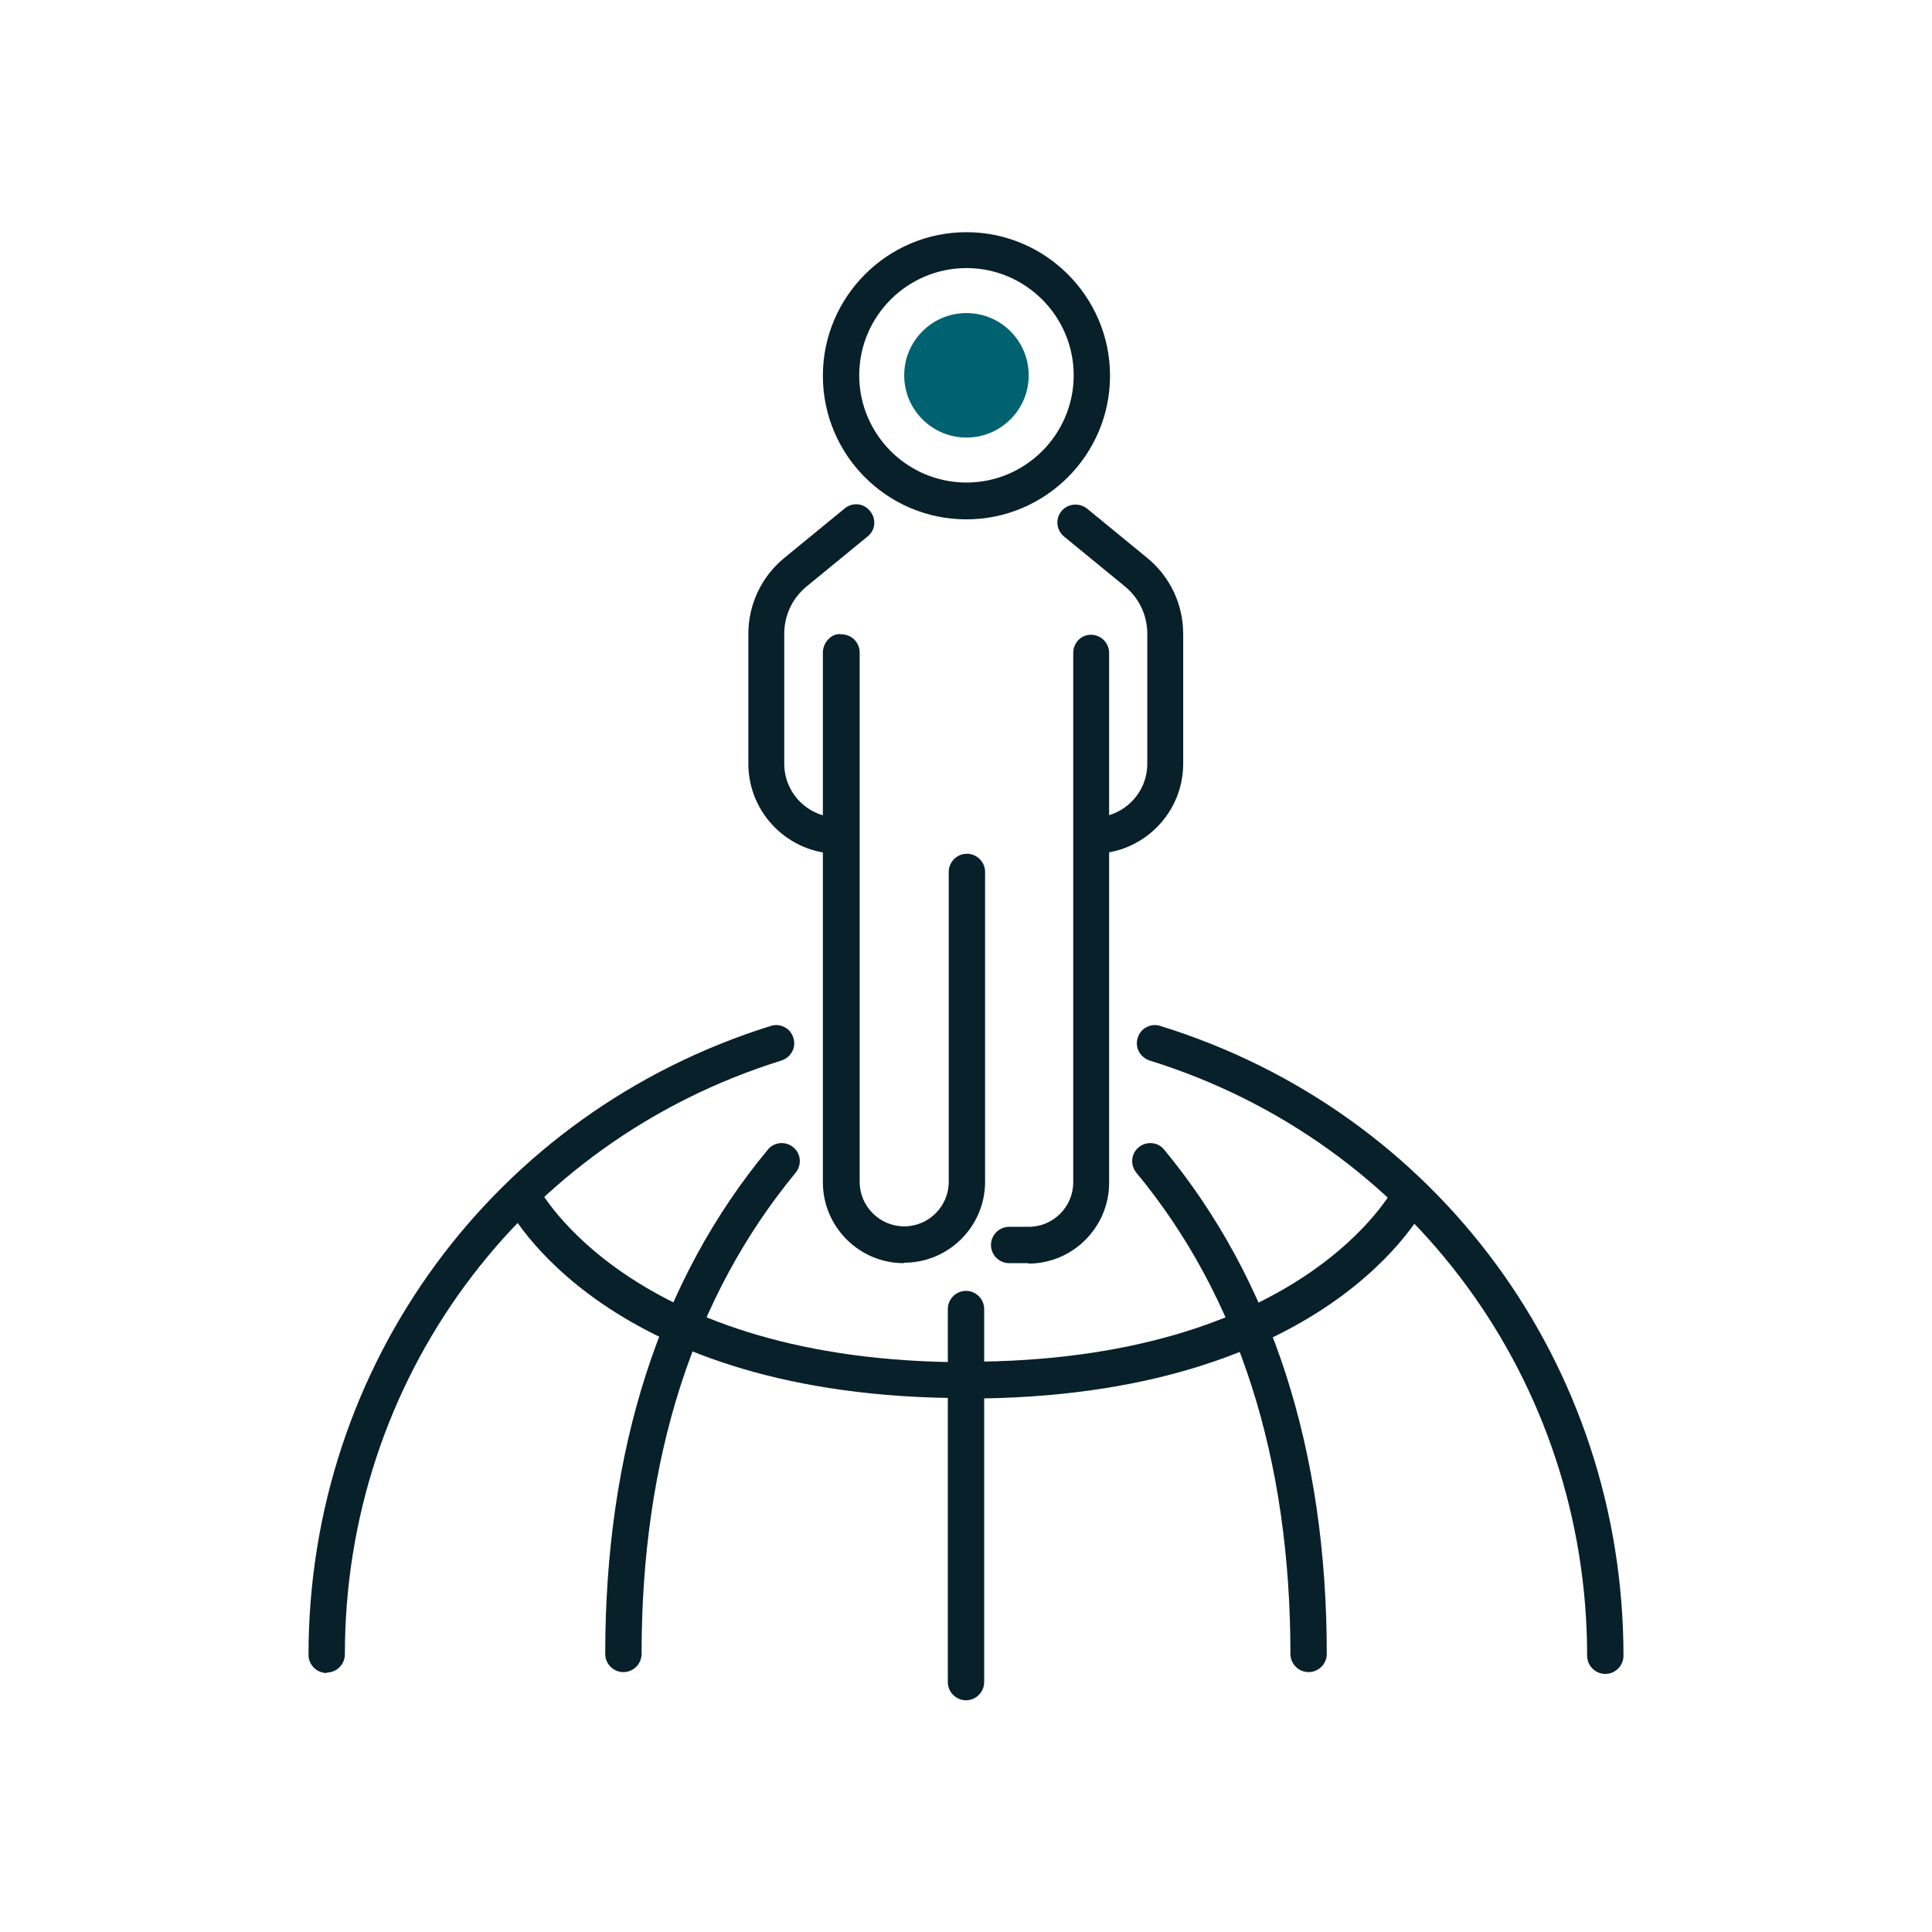
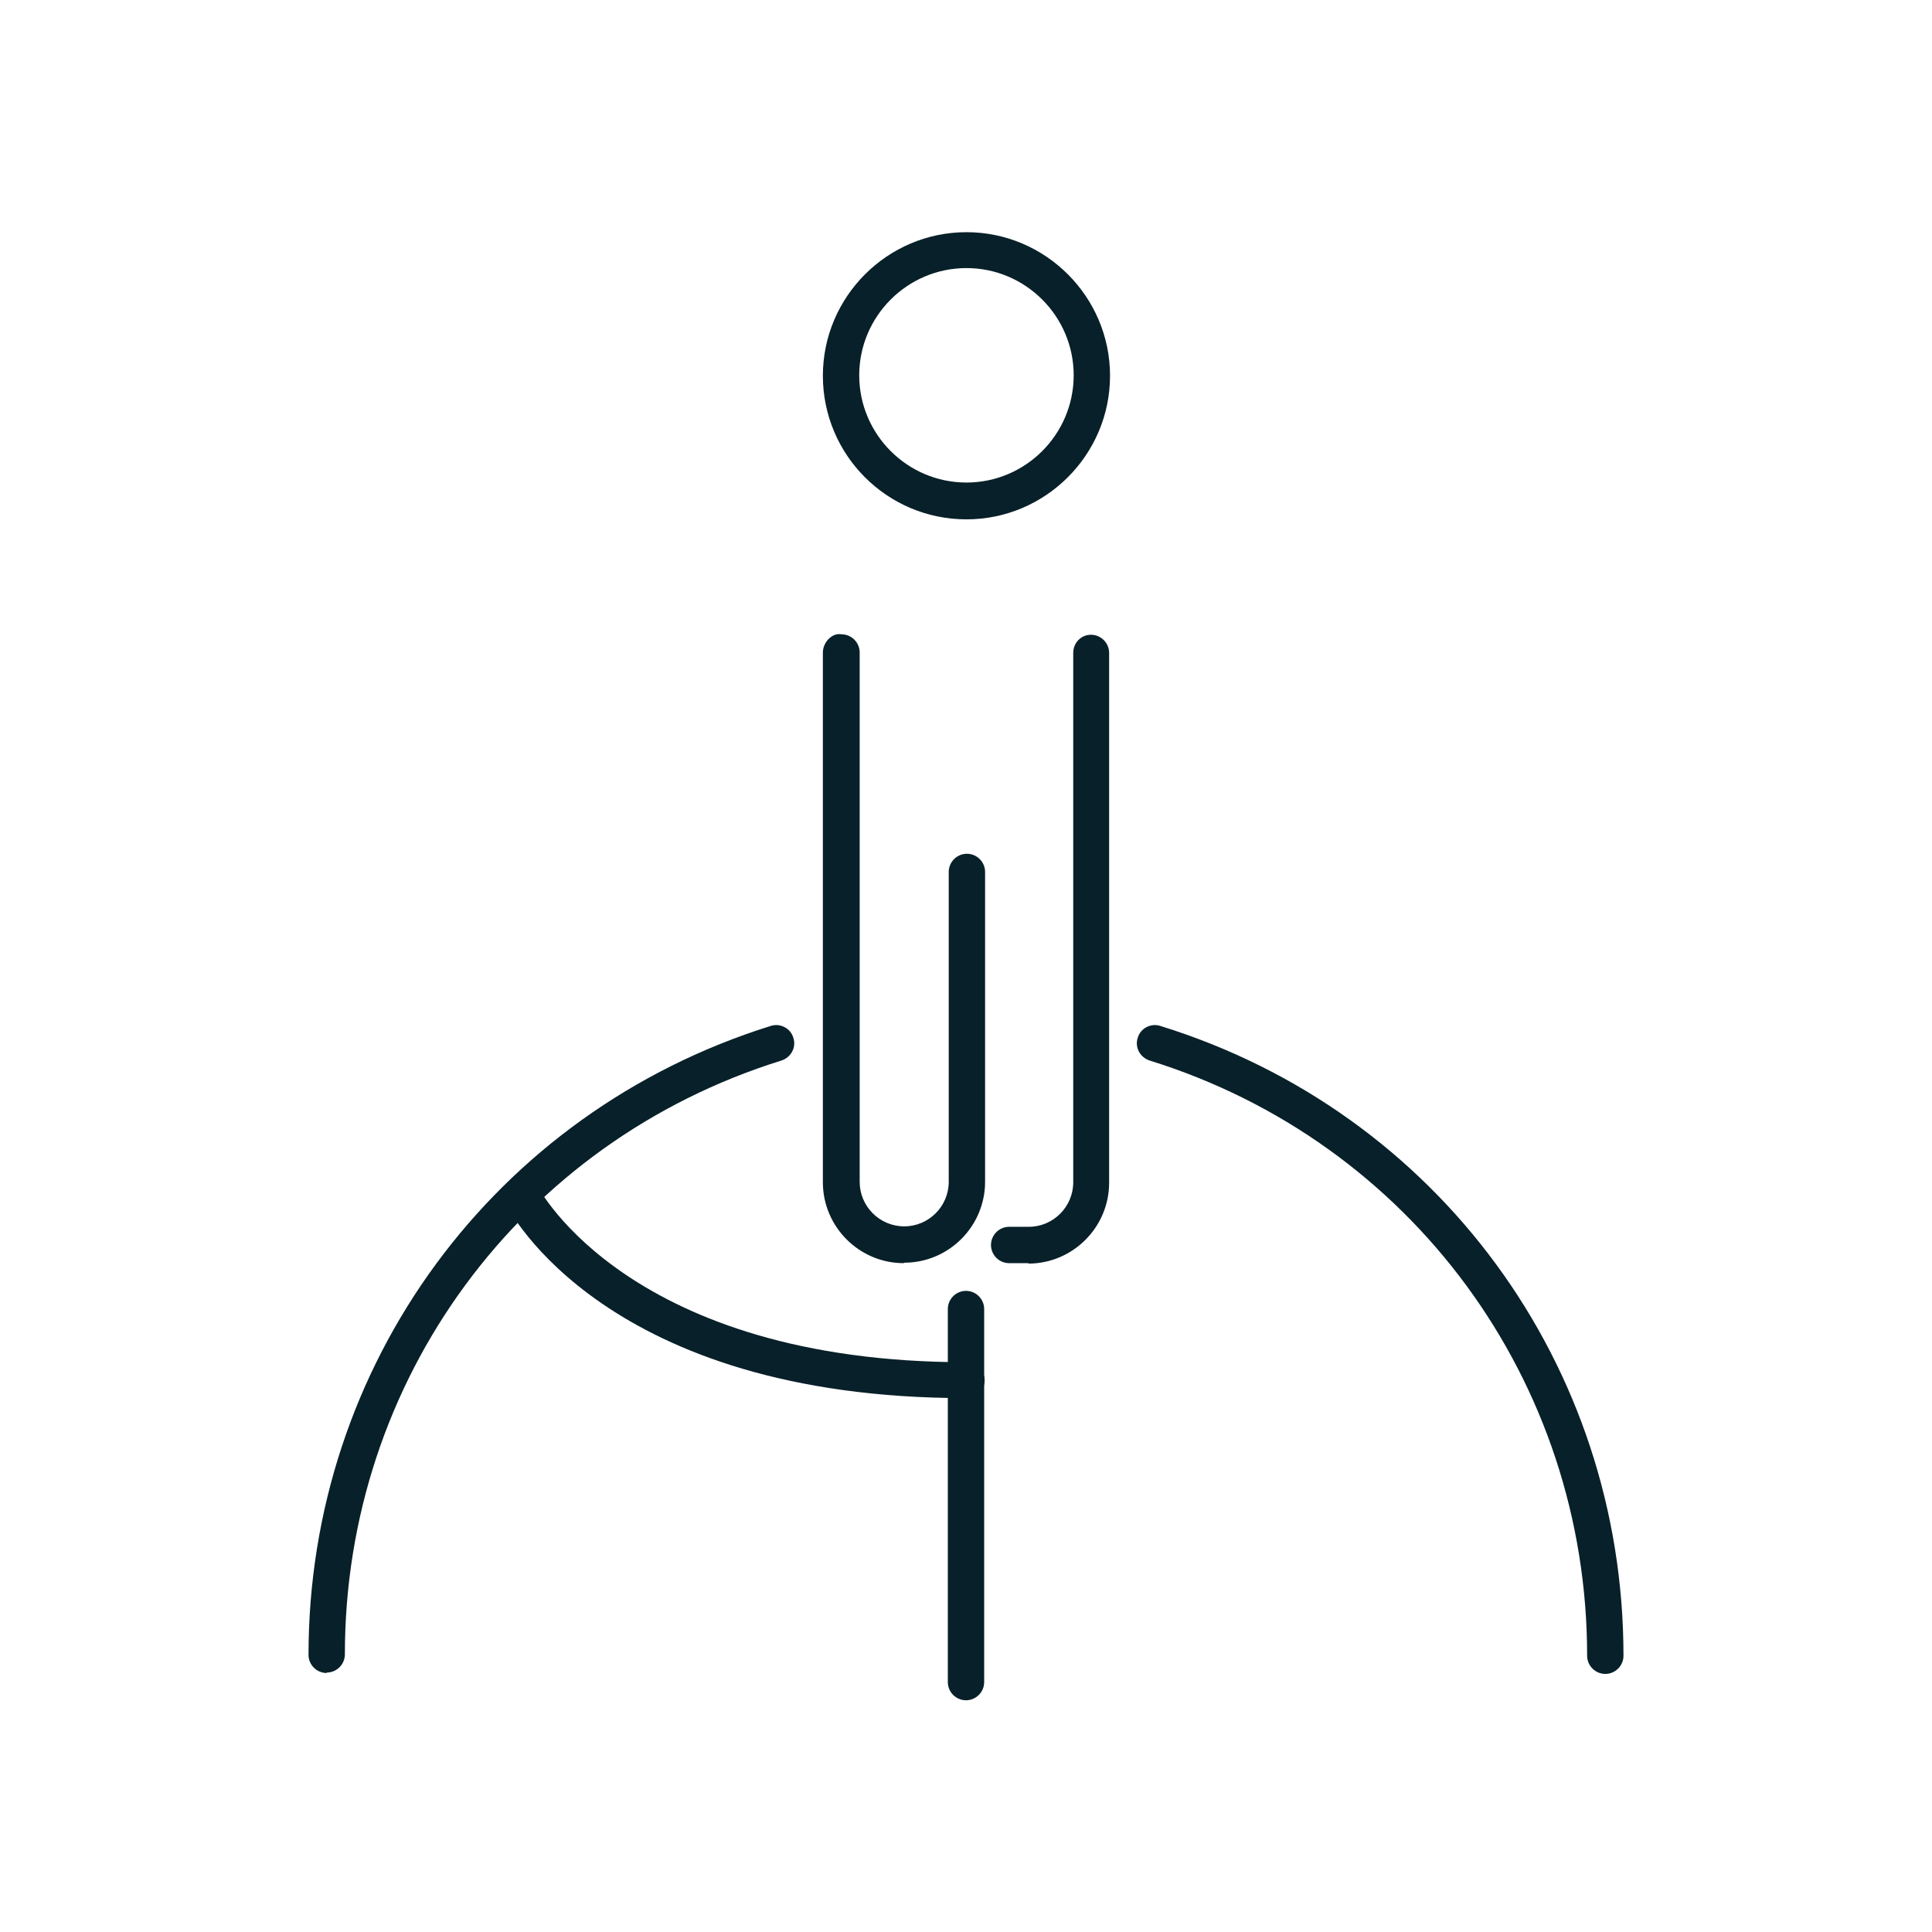
<svg xmlns="http://www.w3.org/2000/svg" id="Layer_1" viewBox="0 0 42.52 42.52">
  <defs>
    <style>.cls-1{fill:#082029;}.cls-2{fill:#006170;}</style>
  </defs>
  <path class="cls-1" d="m21.26,37.42c-.22,0-.4-.18-.4-.4v-8.21c0-.22.18-.4.4-.4s.4.18.4.4v8.21c0,.22-.18.4-.4.4Z" />
  <path class="cls-1" d="m35.33,36.84c-.22,0-.4-.18-.4-.4,0-6.04-3.87-11.31-9.63-13.1-.21-.07-.33-.29-.26-.5.06-.21.29-.33.5-.26,6.1,1.89,10.19,7.46,10.19,13.86,0,.22-.18.4-.4.4Z" />
  <path class="cls-1" d="m7.19,36.82c-.22,0-.4-.18-.4-.4,0-6.38,4.09-11.94,10.17-13.84.21-.07.44.05.5.26.07.21-.05.43-.26.5-5.75,1.79-9.61,7.04-9.61,13.07,0,.22-.18.4-.4.4Z" />
-   <path class="cls-1" d="m13.72,36.8c-.22,0-.4-.18-.4-.4,0-4.49,1.2-8.23,3.58-11.1.14-.17.39-.19.56-.05.17.14.19.39.05.56-2.25,2.73-3.39,6.29-3.39,10.59,0,.22-.18.4-.4.4Z" />
+   <path class="cls-1" d="m13.72,36.8Z" />
  <path class="cls-1" d="m21.26,30.77c-7.93,0-10.06-4.12-10.14-4.3-.1-.2-.02-.44.18-.53.2-.1.44-.02.54.18.02.04,2.03,3.86,9.43,3.86.22,0,.4.18.4.4s-.18.4-.4.4Z" />
-   <path class="cls-1" d="m28.8,36.8c-.22,0-.4-.18-.4-.4,0-4.3-1.14-7.87-3.39-10.59-.14-.17-.12-.42.05-.56.17-.14.42-.12.56.05,2.37,2.87,3.58,6.61,3.58,11.1,0,.22-.18.4-.4.4Z" />
-   <path class="cls-1" d="m21.26,30.77c-.22,0-.4-.18-.4-.4s.18-.4.4-.4c7.44,0,9.41-3.82,9.43-3.85.1-.2.34-.28.54-.18.2.1.28.34.18.54-.09.18-2.21,4.3-10.14,4.3Z" />
-   <path class="cls-1" d="m18.45,18.79c-1.09,0-1.98-.89-1.98-1.98v-2.86c0-.65.29-1.26.79-1.67l1.33-1.09c.17-.14.42-.12.56.06.14.17.12.42-.06.56l-1.33,1.09c-.32.26-.5.64-.5,1.05v2.86c0,.65.53,1.18,1.18,1.18.22,0,.4.18.4.4s-.18.4-.4.4Z" />
-   <path class="cls-1" d="m24.07,18.79c-.22,0-.4-.18-.4-.4s.18-.4.4-.4c.65,0,1.18-.53,1.18-1.18v-2.86c0-.41-.18-.79-.5-1.05l-1.33-1.09c-.17-.14-.2-.39-.06-.56.14-.17.39-.19.56-.06l1.33,1.09c.5.41.79,1.02.79,1.67v2.86c0,1.09-.89,1.98-1.98,1.98Z" />
  <path class="cls-1" d="m22.64,27.8h-.43c-.22,0-.4-.18-.4-.4s.18-.4.4-.4h.43c.54,0,.98-.44.98-.98v-11.65c0-.22.17-.4.39-.4h0c.22,0,.4.18.4.4v.94s0,10.72,0,10.72c0,.98-.8,1.78-1.78,1.78Z" />
  <path class="cls-1" d="m19.89,27.8c-.98,0-1.78-.8-1.78-1.78v-11.66c0-.22.2-.44.41-.4.22,0,.4.18.4.4v.94s0,10.71,0,10.71c0,.54.44.98.98.98s.98-.44.98-.98v-6.82c0-.22.18-.4.4-.4s.4.18.4.4v6.82c0,.98-.8,1.78-1.78,1.78Z" />
  <path class="cls-1" d="m21.27,11.43c-1.75,0-3.16-1.42-3.16-3.16s1.42-3.16,3.16-3.16,3.16,1.42,3.16,3.16-1.42,3.16-3.16,3.16Zm0-5.53c-1.3,0-2.36,1.06-2.36,2.36s1.06,2.36,2.36,2.36,2.36-1.06,2.36-2.36-1.06-2.36-2.36-2.36Z" />
-   <circle class="cls-2" cx="21.27" cy="8.26" r="1.37" />
</svg>